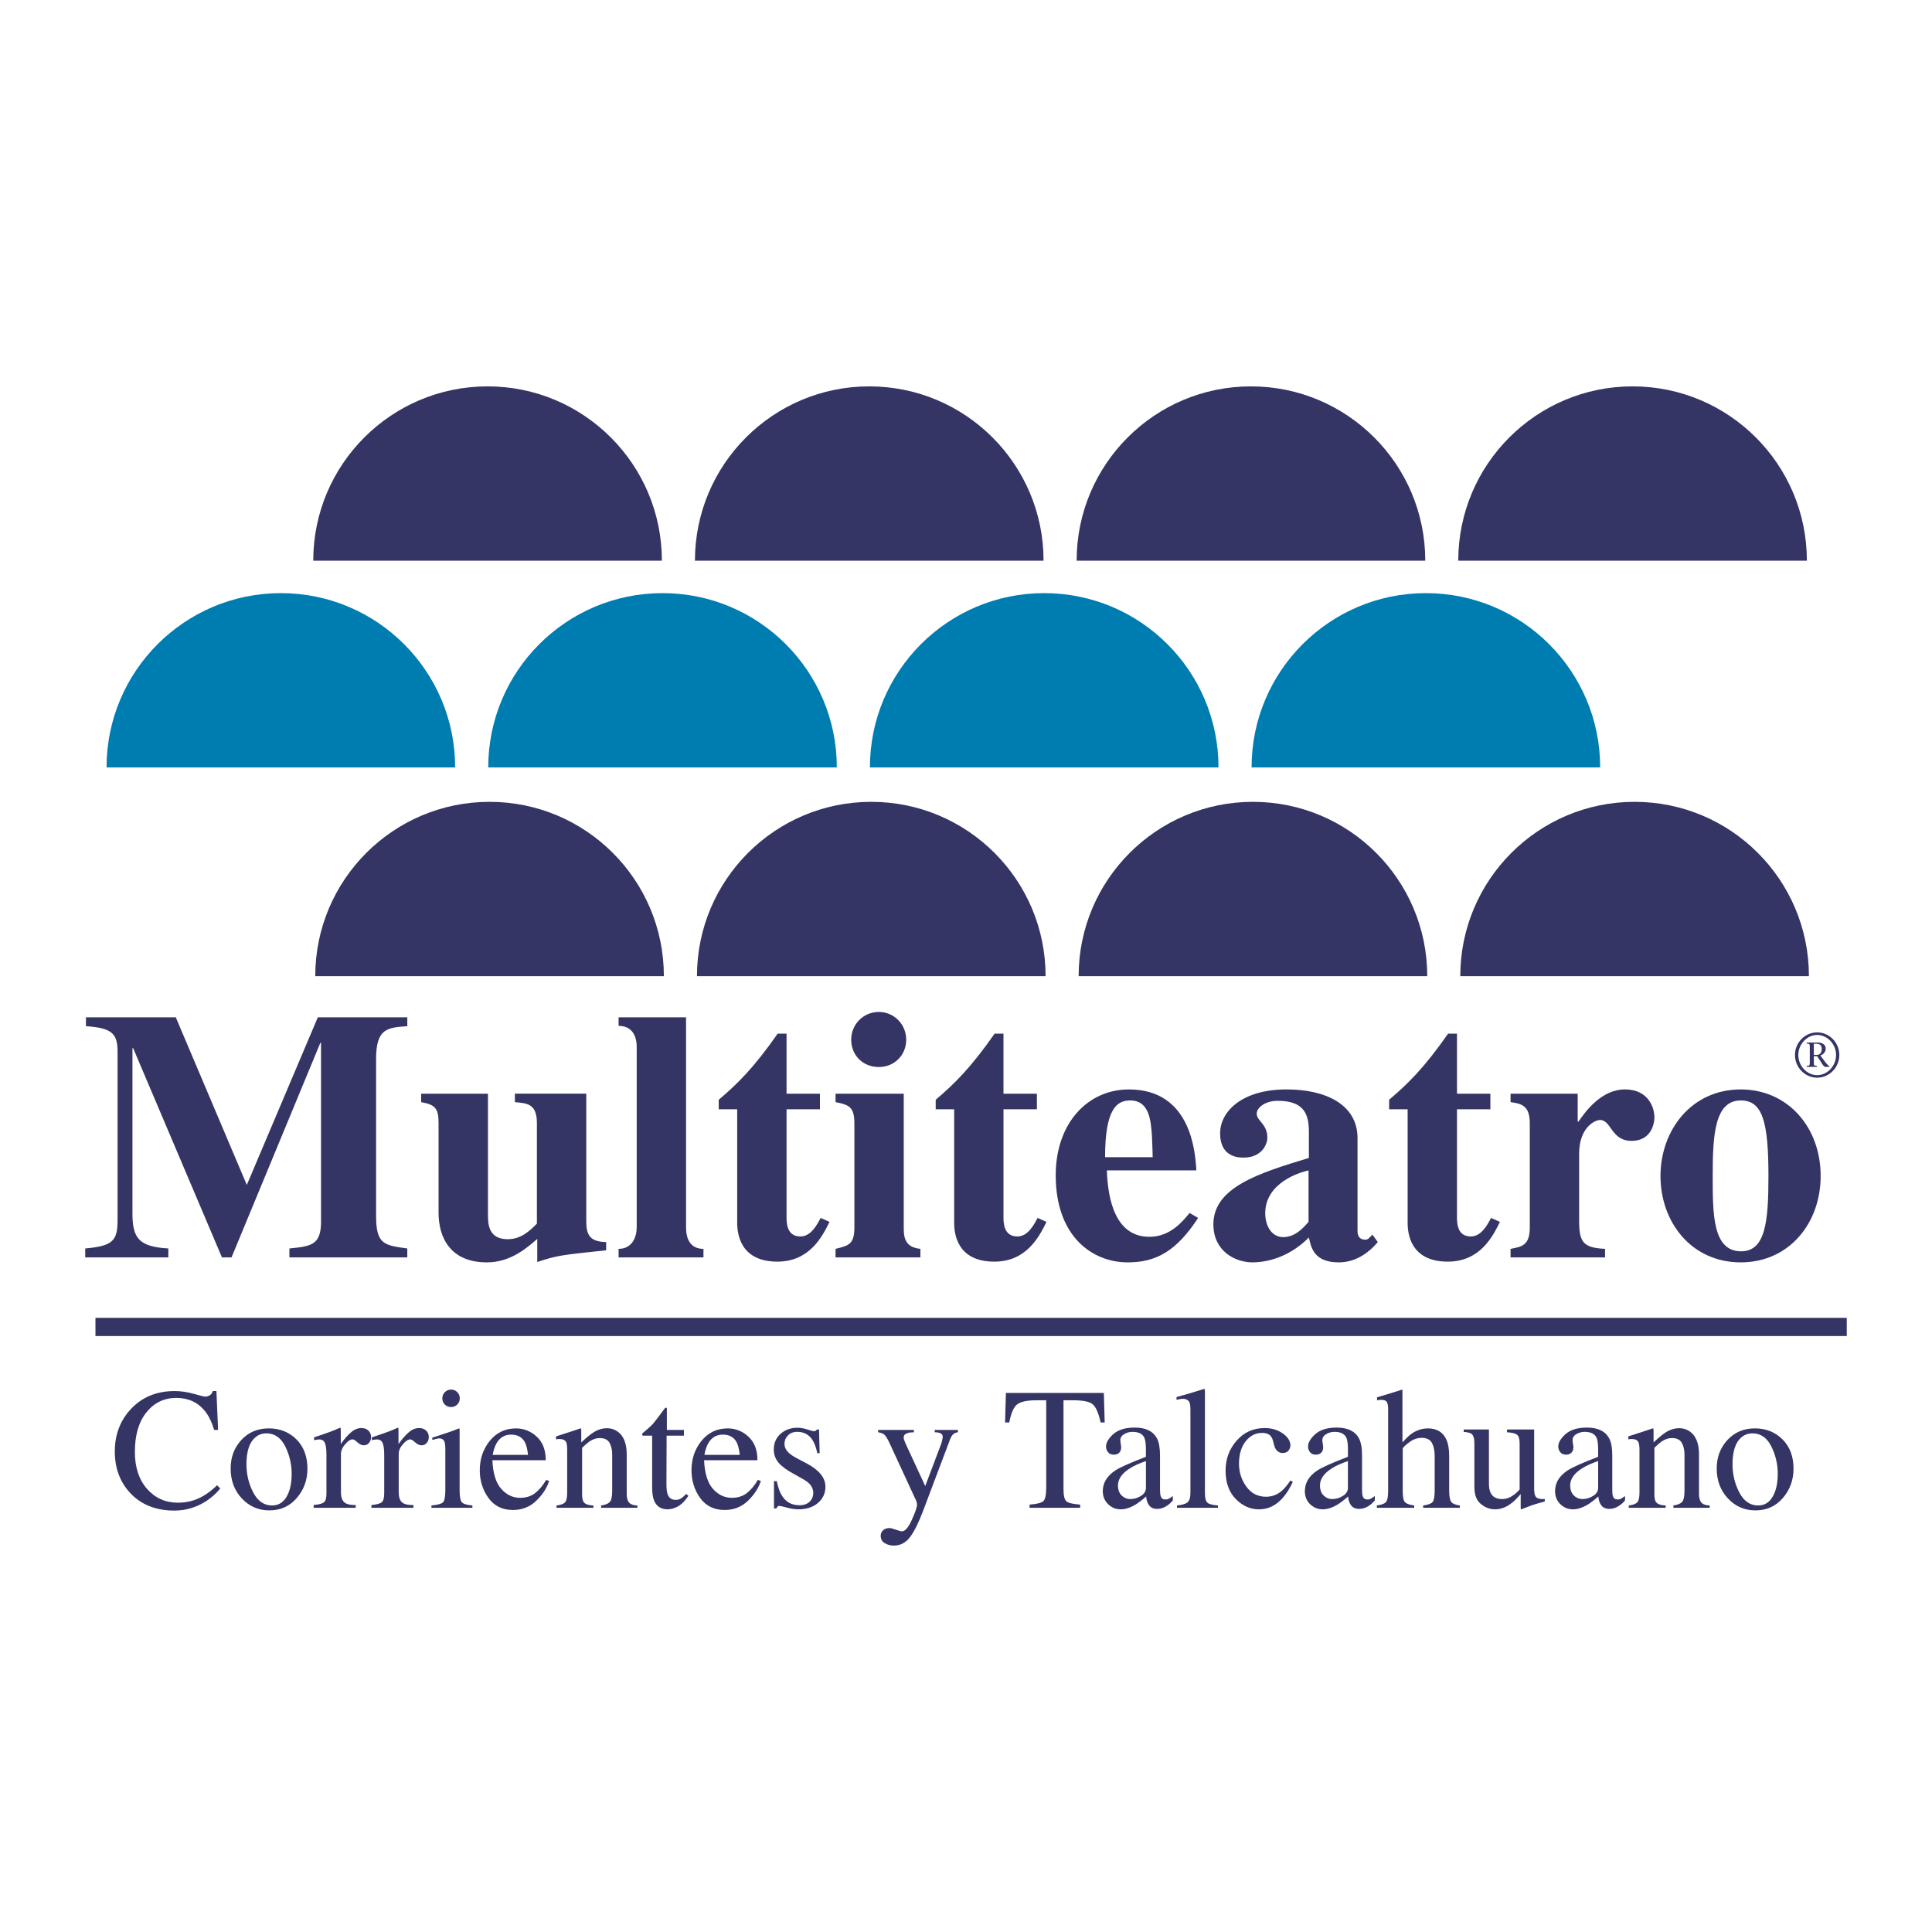
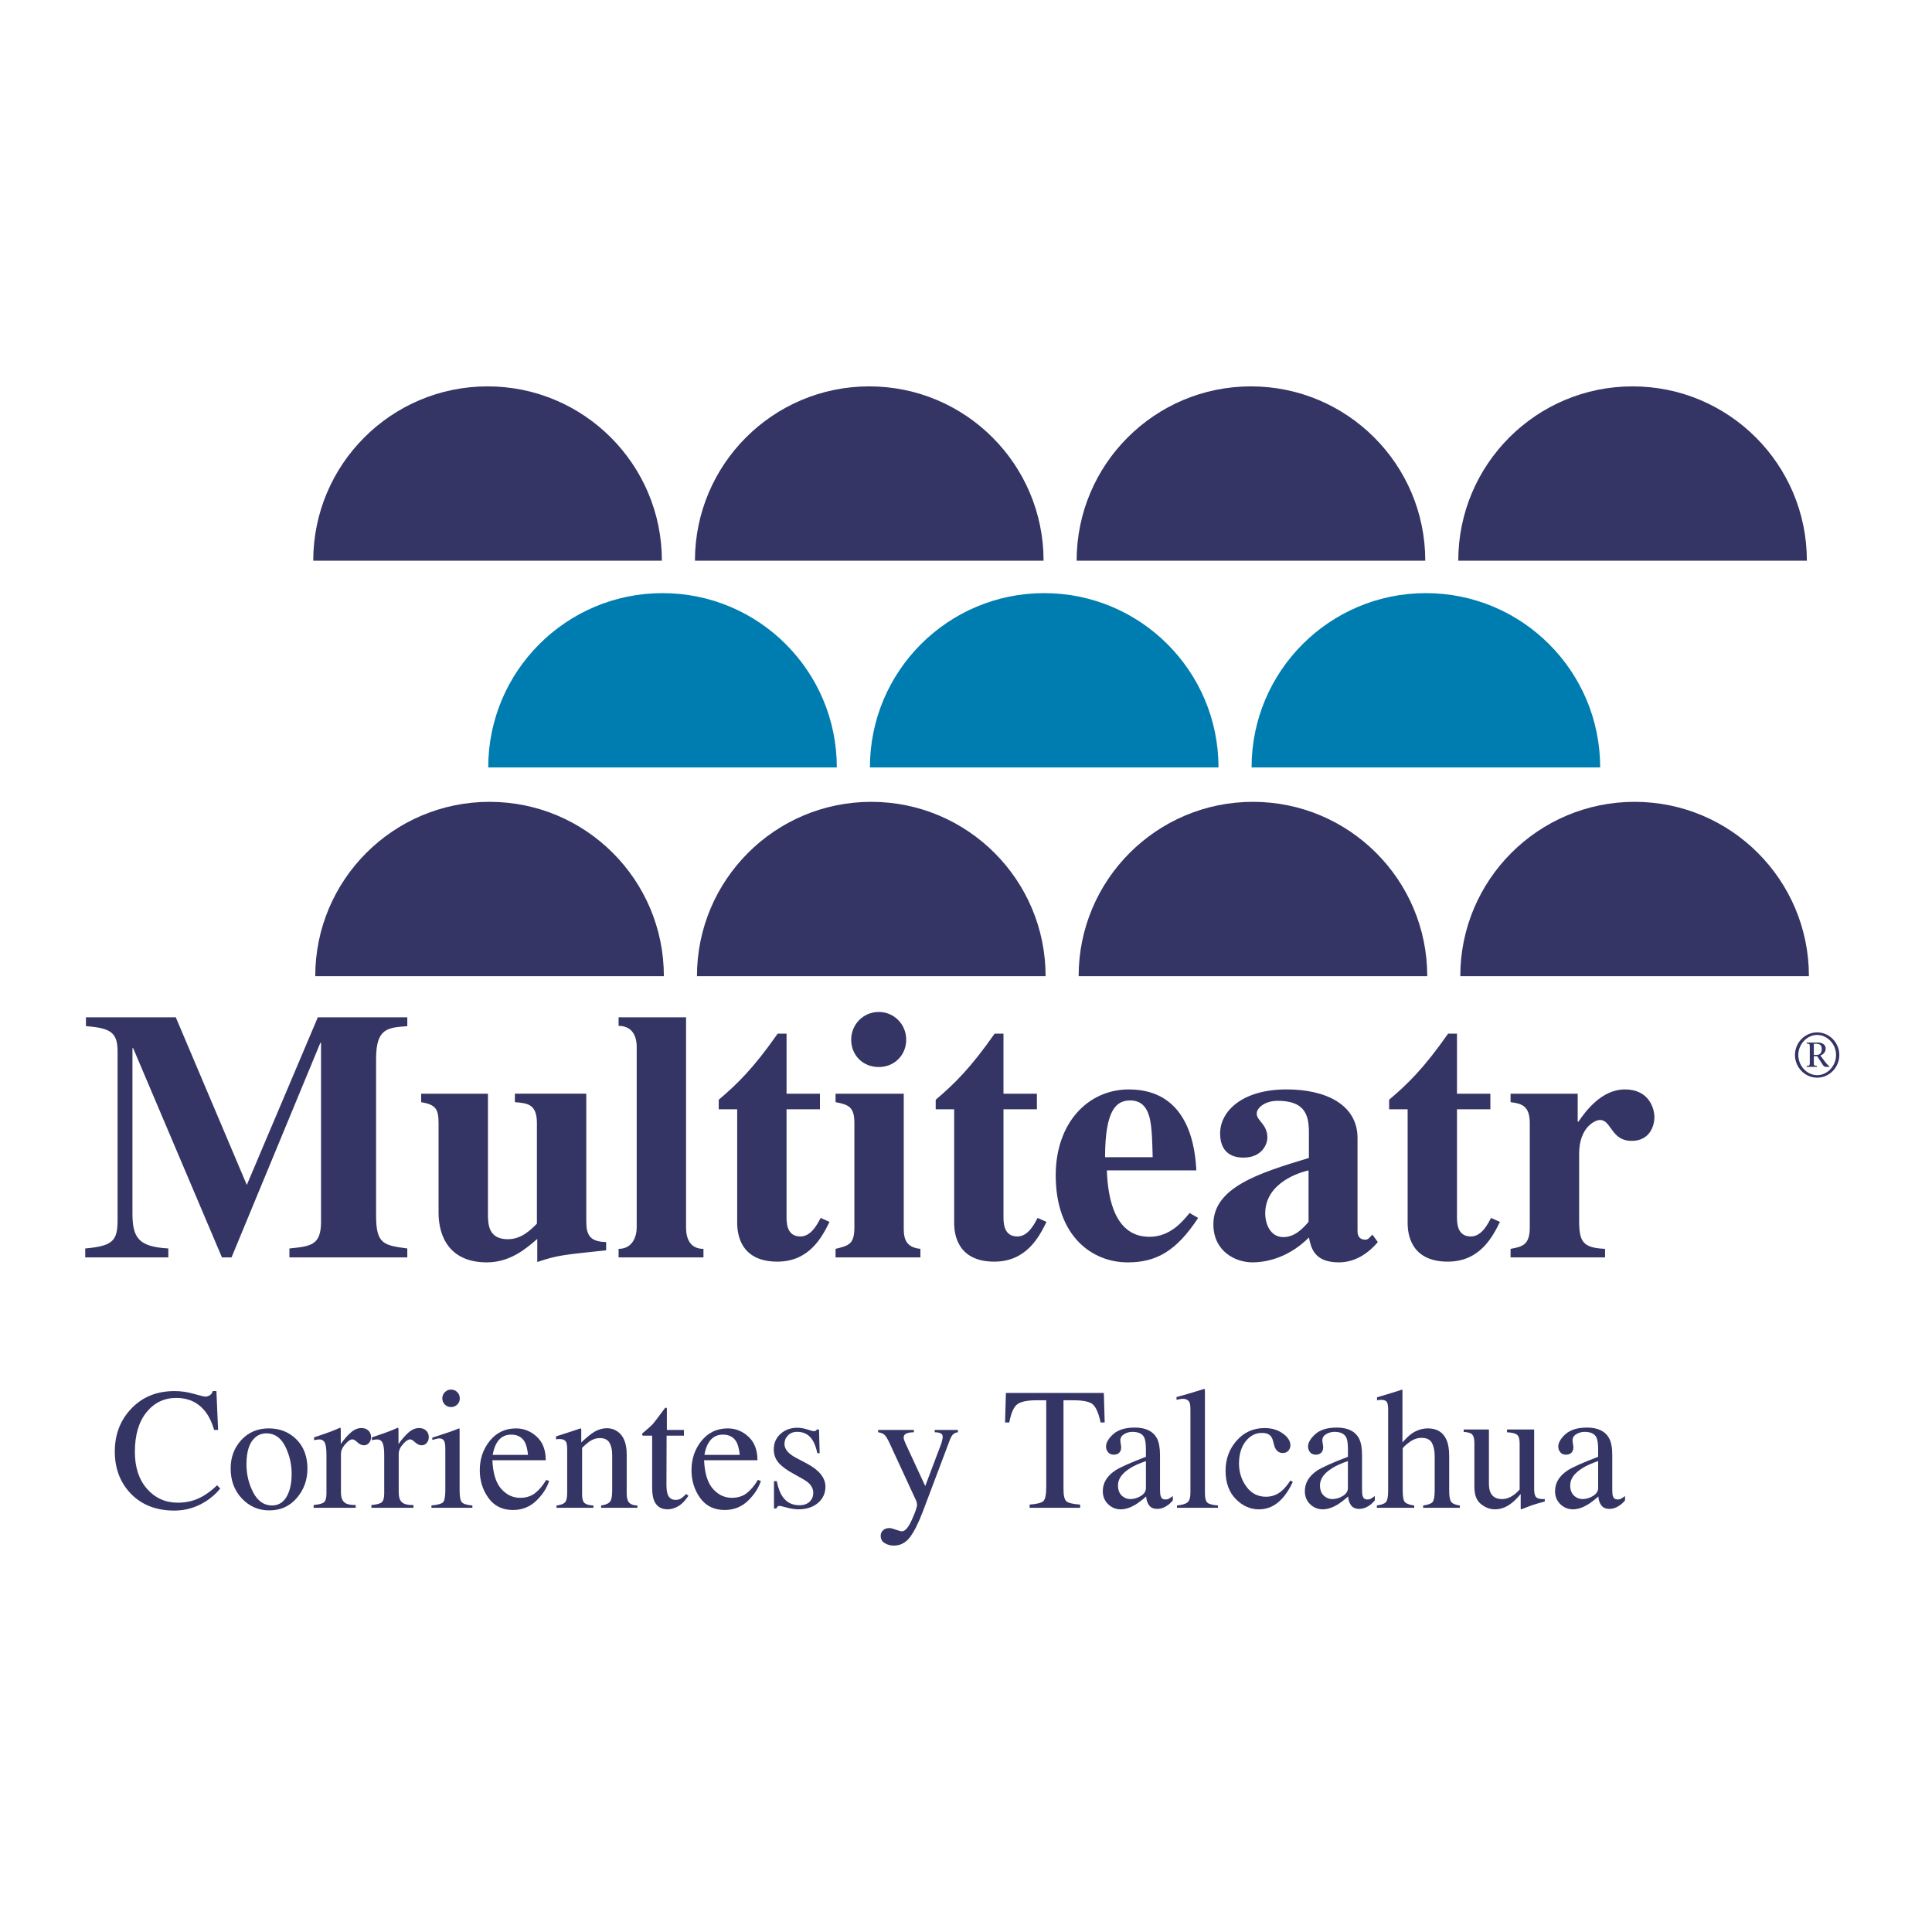
<svg xmlns="http://www.w3.org/2000/svg" version="1.0" id="Layer_1" x="0px" y="0px" width="192.756px" height="192.756px" viewBox="0 0 192.756 192.756" enable-background="new 0 0 192.756 192.756" xml:space="preserve">
  <g>
    <polygon fill-rule="evenodd" clip-rule="evenodd" fill="#FFFFFF" points="0,0 192.756,0 192.756,192.756 0,192.756 0,0  " />
    <path fill-rule="evenodd" clip-rule="evenodd" fill="#343465" d="M40.637,125.449H28.875v-0.89   c2.126-0.214,3.154-0.314,3.154-2.653v-17.859h-0.07l-8.859,21.402h-0.957l-8.858-20.87h-0.071v16.478   c0,2.479,0.641,3.331,3.579,3.503v0.89h-8.29v-0.89c2.764-0.244,3.227-0.772,3.227-2.835v-16.822c0-1.85-0.64-2.341-3.155-2.521   v-0.883h8.964l7.085,16.723l7.085-16.723h8.927v0.883c-1.98,0.143-3.114,0.213-3.114,3.26v15.66c0,2.835,0.779,2.943,3.114,3.258   V125.449L40.637,125.449z" />
    <path fill-rule="evenodd" clip-rule="evenodd" fill="#343465" d="M60.476,124.742c-4.354,0.462-4.85,0.492-6.872,1.169v-2.305   c-1.028,0.889-2.655,2.341-5.03,2.341c-3.614,0-4.819-2.444-4.819-4.962v-8.929c0-1.416-0.283-1.842-1.735-2.094v-0.844h6.663   v12.004c0,0.995,0.034,2.515,1.98,2.515c1.347,0,2.232-0.881,2.905-1.553v-10.028c0-1.95-0.993-1.984-2.197-2.094v-0.844h7.122   v12.748c0,1.385,0.392,2.021,1.982,2.056V124.742L60.476,124.742z" />
    <path fill-rule="evenodd" clip-rule="evenodd" fill="#343465" d="M70.184,125.449h-8.467v-0.85c1.418,0,1.807-1.277,1.807-2.127   v-18.069c0-0.387-0.071-2.053-1.807-2.053v-0.852h6.731v20.974c0,1.03,0.354,2.127,1.736,2.127V125.449L70.184,125.449z" />
    <path fill-rule="evenodd" clip-rule="evenodd" fill="#343465" d="M81.805,110.673h-3.331v10.668c0,0.565-0.035,2.021,1.382,2.021   c1.027,0,1.632-1.101,2.02-1.847l0.885,0.392c-0.745,1.52-2.021,3.967-5.208,3.967c-3.823,0-3.968-2.975-4.003-3.718v-11.482   h-1.842v-0.952c1.877-1.594,3.472-3.152,5.881-6.594h0.886v5.992h3.331V110.673L81.805,110.673z" />
    <path fill-rule="evenodd" clip-rule="evenodd" fill="#343465" d="M91.827,125.449h-8.463v-0.85   c1.275-0.321,1.878-0.427,1.878-2.127v-10.416c0-1.597-0.534-1.842-1.878-2.094v-0.844h6.803v13.463   c0,1.101,0.283,1.876,1.661,2.018V125.449L91.827,125.449L91.827,125.449z M87.687,100.964c1.521,0,2.726,1.243,2.726,2.765   c0,1.559-1.205,2.729-2.726,2.729c-1.631,0-2.764-1.202-2.764-2.729C84.923,102.24,86.092,100.964,87.687,100.964L87.687,100.964z" />
    <path fill-rule="evenodd" clip-rule="evenodd" fill="#343465" d="M103.452,110.673h-3.334v10.668c0,0.565-0.031,2.021,1.381,2.021   c1.029,0,1.634-1.101,2.021-1.847l0.889,0.392c-0.744,1.52-2.019,3.967-5.209,3.967c-3.825,0-3.972-2.975-4.003-3.718v-11.482   h-1.842v-0.952c1.873-1.594,3.47-3.152,5.878-6.594h0.885v5.992h3.334V110.673L103.452,110.673z" />
    <path fill-rule="evenodd" clip-rule="evenodd" fill="#343465" d="M110.253,115.455c0-4.887,1.205-5.664,2.516-5.664   c1.242,0,1.701,0.882,1.912,1.665c0.285,1.059,0.285,2.906,0.322,3.999H110.253L110.253,115.455L110.253,115.455z M118.687,121.018   c-0.674,0.819-1.915,2.378-4.006,2.378c-3.366,0-4.144-3.615-4.251-6.625h8.93c-0.109-1.912-0.568-8.078-6.732-8.078   c-4.073,0-7.299,3.326-7.299,8.569c0,6.061,3.614,8.686,7.189,8.686c2.84,0,4.858-1.136,7.019-4.433L118.687,121.018   L118.687,121.018z" />
    <path fill-rule="evenodd" clip-rule="evenodd" fill="#343465" d="M130.555,121.906c-0.497,0.566-1.313,1.52-2.518,1.52   c-1.272,0-1.806-1.271-1.806-2.369c0-3.088,3.509-4.111,4.323-4.286V121.906L130.555,121.906L130.555,121.906z M136.93,123.181   l-0.354,0.354c-0.105,0.103-0.215,0.147-0.353,0.147c-0.783,0-0.783-0.678-0.783-0.887v-9.25c0-3.331-3.149-4.854-7.082-4.854   c-4.397,0-6.627,2.161-6.627,4.396c0,2.407,1.915,2.407,2.337,2.407c1.843,0,2.376-1.346,2.376-1.984   c0-1.385-1.062-1.666-1.062-2.409c0-0.565,0.811-1.273,2.089-1.273c2.623,0,3.119,1.306,3.119,3.117v2.584   c-5.031,1.52-9.531,2.943-9.531,6.626c0,2.688,2.199,3.792,3.896,3.792c0.853,0,3.332-0.178,5.636-2.483   c0.21,0.994,0.497,2.483,2.978,2.483c1.594,0,2.903-0.855,3.896-2.024L136.93,123.181L136.93,123.181z" />
    <path fill-rule="evenodd" clip-rule="evenodd" fill="#343465" d="M148.693,110.673h-3.33v10.668c0,0.565-0.039,2.021,1.378,2.021   c1.03,0,1.634-1.101,2.021-1.847l0.886,0.392c-0.742,1.52-2.017,3.967-5.207,3.967c-3.825,0-3.969-2.975-4.001-3.718v-11.482   h-1.846v-0.952c1.878-1.594,3.473-3.152,5.884-6.594h0.886v5.992h3.33V110.673L148.693,110.673z" />
    <path fill-rule="evenodd" clip-rule="evenodd" fill="#343465" d="M160.137,125.449h-9.427v-0.85   c1.134-0.212,1.917-0.354,1.917-2.127v-10.416c0-1.77-0.853-1.95-1.917-2.094v-0.844h6.696v2.796h0.073   c0.745-1.095,2.337-3.223,4.638-3.223c2.412,0,2.943,1.909,2.943,2.764c0,0.917-0.496,2.371-2.271,2.371   c-2.055,0-2.017-2.086-3.152-2.086c-0.53,0-2.086,0.773-2.086,3.36v6.699c0,2.16,0.425,2.694,2.585,2.799V125.449L160.137,125.449z   " />
-     <path fill-rule="evenodd" clip-rule="evenodd" fill="#343465" d="M170.876,117.333c0-4.038,0.177-7.542,2.801-7.542   c2.16,0,2.761,2.092,2.761,7.542c0,4.504-0.281,7.511-2.727,7.511C170.876,124.844,170.876,121.159,170.876,117.333   L170.876,117.333L170.876,117.333z M165.668,117.333c0,4.604,3.084,8.614,8.009,8.614c4.816,0,7.97-3.899,7.97-8.614   c0-4.922-3.328-8.641-7.97-8.641C168.752,108.692,165.668,112.765,165.668,117.333L165.668,117.333z" />
    <path fill-rule="evenodd" clip-rule="evenodd" fill="#343465" d="M19.354,139.068c0.657,0.184,1.027,0.274,1.108,0.274   c0.163,0,0.316-0.044,0.464-0.133c0.146-0.088,0.248-0.234,0.302-0.423h0.363l0.169,3.878h-0.393   c-0.232-0.77-0.531-1.39-0.906-1.864c-0.713-0.889-1.67-1.331-2.869-1.331c-1.216,0-2.208,0.481-2.98,1.435   c-0.77,0.958-1.156,2.274-1.156,3.948c0,1.544,0.406,2.774,1.214,3.694c0.814,0.921,1.839,1.378,3.08,1.378   c0.898,0,1.724-0.211,2.479-0.644c0.437-0.244,0.91-0.602,1.432-1.094l0.312,0.322c-0.382,0.48-0.858,0.903-1.425,1.273   c-0.971,0.616-2.021,0.93-3.153,0.93c-1.861,0-3.332-0.598-4.43-1.779c-1.006-1.102-1.511-2.469-1.511-4.11   c0-1.682,0.534-3.093,1.598-4.233c1.118-1.206,2.578-1.803,4.375-1.803C18.054,138.787,18.696,138.881,19.354,139.068   L19.354,139.068z" />
    <path fill-rule="evenodd" clip-rule="evenodd" fill="#343465" d="M26.579,143.005c0.815,0,1.445,0.433,1.875,1.294   c0.431,0.862,0.645,1.777,0.645,2.753c0,0.939-0.17,1.701-0.507,2.277c-0.337,0.581-0.822,0.872-1.449,0.872   c-0.8,0-1.426-0.434-1.88-1.301c-0.449-0.865-0.674-1.802-0.674-2.807c0-1.252,0.276-2.137,0.84-2.652   C25.753,143.152,26.136,143.005,26.579,143.005L26.579,143.005L26.579,143.005z M23.012,146.511c0,1.201,0.371,2.194,1.116,2.988   c0.75,0.798,1.663,1.193,2.739,1.193c1.125,0,2.038-0.413,2.746-1.24c0.708-0.825,1.06-1.801,1.06-2.919   c0-1.214-0.365-2.188-1.092-2.921c-0.733-0.731-1.653-1.102-2.762-1.102c-1.121,0-2.038,0.393-2.744,1.163   C23.366,144.446,23.012,145.391,23.012,146.511L23.012,146.511z" />
    <path fill-rule="evenodd" clip-rule="evenodd" fill="#343465" d="M31.293,150.157c0.516-0.047,0.857-0.137,1.027-0.271   c0.171-0.143,0.25-0.432,0.25-0.875v-3.858c0-0.554-0.05-0.95-0.152-1.182c-0.104-0.243-0.295-0.359-0.57-0.359   c-0.056,0-0.127,0.006-0.222,0.021c-0.096,0.017-0.191,0.032-0.292,0.052v-0.278c0.326-0.107,0.658-0.222,0.998-0.339   c0.34-0.118,0.574-0.205,0.705-0.252c0.283-0.108,0.577-0.229,0.878-0.368c0.038,0,0.06,0.017,0.071,0.048   c0.007,0.028,0.014,0.092,0.014,0.192v1.382c0.354-0.499,0.696-0.891,1.032-1.173c0.331-0.285,0.672-0.42,1.028-0.42   c0.286,0,0.516,0.082,0.697,0.252c0.177,0.175,0.266,0.394,0.266,0.645c0,0.232-0.067,0.429-0.208,0.586   c-0.134,0.159-0.307,0.237-0.512,0.237c-0.213,0-0.429-0.098-0.641-0.294c-0.211-0.202-0.379-0.297-0.5-0.297   c-0.196,0-0.436,0.158-0.716,0.48c-0.285,0.313-0.429,0.642-0.429,0.979v3.819c0,0.48,0.117,0.819,0.343,1.01   c0.226,0.189,0.602,0.274,1.129,0.263v0.275h-4.195V150.157L31.293,150.157z" />
    <path fill-rule="evenodd" clip-rule="evenodd" fill="#343465" d="M37.054,150.433h4.194v-0.275   c-0.528,0.012-0.906-0.073-1.13-0.263c-0.225-0.19-0.339-0.529-0.339-1.01v-3.819c0-0.338,0.14-0.666,0.424-0.979   c0.281-0.322,0.519-0.48,0.712-0.48c0.125,0,0.294,0.095,0.506,0.297c0.216,0.196,0.43,0.294,0.639,0.294   c0.208,0,0.377-0.078,0.515-0.237c0.138-0.157,0.205-0.354,0.205-0.586c0-0.251-0.087-0.47-0.265-0.645   c-0.18-0.17-0.413-0.252-0.695-0.252c-0.358,0-0.701,0.135-1.031,0.42c-0.329,0.282-0.677,0.674-1.031,1.173v-1.382   c0-0.101-0.006-0.164-0.012-0.192c-0.008-0.031-0.035-0.048-0.073-0.048c-0.3,0.14-0.592,0.26-0.875,0.368   c-0.129,0.047-0.367,0.134-0.708,0.252c-0.338,0.117-0.671,0.231-0.993,0.339v0.278c0.102-0.02,0.2-0.035,0.291-0.052   c0.089-0.015,0.165-0.021,0.218-0.021c0.275,0,0.466,0.116,0.569,0.359c0.102,0.231,0.158,0.628,0.158,1.182v3.858   c0,0.443-0.086,0.732-0.253,0.875c-0.167,0.134-0.512,0.224-1.024,0.271V150.433L37.054,150.433z" />
    <path fill-rule="evenodd" clip-rule="evenodd" fill="#343465" d="M44.129,139.516c0,0.245,0.086,0.443,0.252,0.616   c0.169,0.167,0.375,0.251,0.625,0.251c0.236,0,0.445-0.084,0.614-0.251c0.172-0.173,0.253-0.371,0.253-0.616   c0-0.242-0.081-0.454-0.253-0.621c-0.169-0.171-0.378-0.257-0.614-0.257c-0.25,0-0.456,0.086-0.625,0.26   C44.215,139.068,44.129,139.279,44.129,139.516L44.129,139.516L44.129,139.516z M43.045,150.433h4.085v-0.231   c-0.541-0.047-0.888-0.149-1.043-0.314c-0.156-0.164-0.231-0.565-0.231-1.204v-6.039c0-0.047-0.009-0.087-0.019-0.133   c-0.044,0-0.146,0.037-0.3,0.101c-0.386,0.159-1.069,0.394-2.046,0.704l-0.362,0.116v0.233c0.283-0.075,0.455-0.122,0.511-0.139   c0.06-0.009,0.118-0.017,0.182-0.017c0.269,0,0.446,0.117,0.53,0.354c0.054,0.143,0.078,0.401,0.078,0.777v4.048   c0,0.653-0.081,1.055-0.24,1.205c-0.159,0.15-0.541,0.252-1.144,0.307V150.433L43.045,150.433z" />
    <path fill-rule="evenodd" clip-rule="evenodd" fill="#343465" d="M53.557,143.343c0.594,0.549,0.893,1.331,0.893,2.347h-5.325   c0.057,1.302,0.35,2.254,0.881,2.851c0.531,0.599,1.158,0.896,1.889,0.896c0.583,0,1.08-0.154,1.484-0.461   c0.402-0.312,0.772-0.749,1.115-1.323l0.295,0.103c-0.232,0.715-0.66,1.378-1.294,1.982c-0.631,0.606-1.403,0.914-2.32,0.914   c-1.051,0-1.87-0.402-2.441-1.198c-0.577-0.803-0.866-1.723-0.866-2.771c0-1.132,0.336-2.11,1.001-2.935   c0.669-0.819,1.54-1.236,2.608-1.236C52.269,142.511,52.962,142.792,53.557,143.343L53.557,143.343L53.557,143.343z    M49.542,143.991c-0.176,0.312-0.306,0.697-0.386,1.162h3.527c-0.064-0.57-0.17-0.991-0.319-1.272   c-0.273-0.497-0.729-0.75-1.371-0.75C50.361,143.131,49.876,143.416,49.542,143.991L49.542,143.991z" />
    <path fill-rule="evenodd" clip-rule="evenodd" fill="#343465" d="M55.521,150.433h3.684v-0.231   c-0.389-0.01-0.677-0.086-0.857-0.223c-0.18-0.139-0.271-0.413-0.271-0.824v-4.708c0.303-0.298,0.55-0.505,0.74-0.636   c0.341-0.225,0.677-0.334,1.007-0.334c0.477,0,0.808,0.156,0.989,0.473s0.264,0.715,0.264,1.196v3.585   c0,0.575-0.078,0.952-0.241,1.126c-0.164,0.174-0.451,0.29-0.862,0.345v0.231h3.617v-0.231c-0.383-0.007-0.653-0.103-0.815-0.276   c-0.165-0.181-0.25-0.47-0.25-0.871v-3.947c0-1.094-0.303-1.856-0.908-2.282c-0.316-0.221-0.661-0.332-1.043-0.332   c-0.474,0-0.932,0.136-1.366,0.418c-0.294,0.179-0.699,0.516-1.218,1.001v-1.235c0-0.055-0.003-0.089-0.009-0.117   c-0.013-0.032-0.032-0.048-0.075-0.048l-0.792,0.267c-0.861,0.284-1.405,0.459-1.637,0.528v0.296   c0.08-0.012,0.146-0.021,0.197-0.029c0.053-0.002,0.109-0.002,0.157-0.002c0.332,0,0.549,0.104,0.658,0.316   c0.066,0.148,0.097,0.396,0.097,0.755v4.278c0,0.516-0.079,0.841-0.238,0.99c-0.156,0.148-0.434,0.244-0.827,0.291V150.433   L55.521,150.433z" />
    <path fill-rule="evenodd" clip-rule="evenodd" fill="#343465" d="M68.236,142.665v0.571h-1.728l-0.016,4.86   c0,0.427,0.038,0.751,0.111,0.968c0.137,0.388,0.401,0.579,0.803,0.579c0.207,0,0.385-0.047,0.534-0.135   c0.154-0.101,0.326-0.25,0.52-0.455l0.224,0.186l-0.188,0.254c-0.296,0.401-0.605,0.679-0.933,0.843   c-0.33,0.164-0.643,0.25-0.95,0.25c-0.667,0-1.121-0.297-1.36-0.889c-0.13-0.321-0.189-0.764-0.189-1.338v-5.123h-0.92   c-0.028-0.017-0.047-0.033-0.063-0.048c-0.012-0.017-0.018-0.036-0.018-0.063c0-0.05,0.012-0.089,0.037-0.12   c0.025-0.027,0.104-0.102,0.237-0.205c0.385-0.32,0.667-0.58,0.836-0.773c0.169-0.201,0.57-0.729,1.201-1.58   c0.078,0,0.119,0.009,0.135,0.023c0.012,0.008,0.024,0.05,0.024,0.125v2.07H68.236L68.236,142.665z" />
    <path fill-rule="evenodd" clip-rule="evenodd" fill="#343465" d="M72.605,142.511c-1.074,0-1.945,0.417-2.613,1.236   c-0.666,0.824-1.001,1.803-1.001,2.935c0,1.048,0.29,1.968,0.862,2.771c0.579,0.796,1.391,1.198,2.449,1.198   c0.912,0,1.688-0.308,2.316-0.914c0.632-0.604,1.062-1.268,1.295-1.982l-0.301-0.103c-0.339,0.574-0.709,1.012-1.112,1.323   c-0.401,0.307-0.896,0.461-1.483,0.461c-0.729,0-1.358-0.297-1.891-0.896c-0.529-0.597-0.819-1.549-0.879-2.851h5.325   c0-1.016-0.299-1.798-0.895-2.347C74.085,142.792,73.394,142.511,72.605,142.511L72.605,142.511L72.605,142.511z M72.121,143.131   c0.635,0,1.094,0.253,1.366,0.75c0.151,0.281,0.255,0.702,0.32,1.272H70.28c0.078-0.465,0.208-0.85,0.385-1.162   C71,143.416,71.483,143.131,72.121,143.131L72.121,143.131z" />
    <path fill-rule="evenodd" clip-rule="evenodd" fill="#343465" d="M77.219,147.776h0.28c0.129,0.639,0.304,1.124,0.526,1.463   c0.394,0.631,0.973,0.939,1.737,0.939c0.427,0,0.762-0.117,1.008-0.348c0.245-0.234,0.37-0.535,0.37-0.903   c0-0.238-0.074-0.466-0.214-0.68c-0.142-0.227-0.392-0.438-0.749-0.643l-0.952-0.538c-0.696-0.37-1.211-0.745-1.537-1.119   c-0.327-0.382-0.487-0.824-0.487-1.338c0-0.629,0.224-1.147,0.674-1.555c0.45-0.401,1.016-0.608,1.698-0.608   c0.298,0,0.625,0.062,0.986,0.172c0.355,0.117,0.556,0.173,0.604,0.173c0.102,0,0.171-0.015,0.219-0.041   c0.044-0.027,0.085-0.069,0.117-0.132h0.215l0.063,2.365h-0.233c-0.112-0.546-0.269-0.972-0.465-1.284   c-0.351-0.563-0.863-0.845-1.53-0.845c-0.4,0-0.715,0.122-0.939,0.364c-0.231,0.237-0.343,0.519-0.343,0.847   c0,0.517,0.385,0.977,1.165,1.386l1.12,0.594c1.201,0.651,1.802,1.412,1.802,2.28c0,0.656-0.251,1.204-0.745,1.625   c-0.5,0.423-1.152,0.635-1.953,0.635c-0.338,0-0.72-0.06-1.147-0.172s-0.68-0.173-0.757-0.173c-0.071,0-0.127,0.03-0.178,0.077   c-0.052,0.05-0.093,0.114-0.115,0.182h-0.238V147.776L77.219,147.776z" />
    <path fill-rule="evenodd" clip-rule="evenodd" fill="#343465" d="M87.611,142.665h3.565v0.231   c-0.282,0.007-0.491,0.031-0.625,0.081c-0.26,0.074-0.39,0.223-0.39,0.438c0,0.078,0.012,0.164,0.042,0.249   c0.028,0.082,0.079,0.206,0.151,0.374l1.958,4.227l1.608-4.259c0.013-0.048,0.042-0.152,0.08-0.31   c0.037-0.165,0.055-0.276,0.055-0.335c0-0.146-0.05-0.257-0.155-0.326c-0.101-0.069-0.229-0.108-0.389-0.124l-0.256-0.016v-0.231   h2.318v0.231c-0.23,0.031-0.408,0.111-0.519,0.245c-0.115,0.131-0.215,0.321-0.3,0.559l-2.661,7.052   c-0.459,1.206-0.901,2.089-1.323,2.636c-0.426,0.546-0.957,0.819-1.603,0.819c-0.319,0-0.613-0.081-0.885-0.241   c-0.279-0.152-0.415-0.403-0.415-0.743c0-0.226,0.079-0.406,0.245-0.55c0.16-0.143,0.369-0.217,0.622-0.217   c0.146,0,0.355,0.053,0.646,0.164c0.288,0.101,0.489,0.157,0.612,0.157c0.311,0,0.641-0.379,0.983-1.144   c0.346-0.763,0.519-1.269,0.519-1.519c0-0.048-0.011-0.103-0.025-0.184c-0.018-0.07-0.036-0.132-0.058-0.192l-2.66-5.758   c-0.193-0.417-0.358-0.692-0.501-0.825c-0.145-0.132-0.36-0.215-0.64-0.26V142.665L87.611,142.665z" />
    <path fill-rule="evenodd" clip-rule="evenodd" fill="#343465" d="M100.36,138.976h9.771l0.085,2.942h-0.408   c-0.2-0.922-0.459-1.519-0.771-1.795c-0.31-0.281-0.97-0.418-1.969-0.418h-0.963v8.857c0,0.665,0.101,1.078,0.312,1.242   c0.203,0.159,0.652,0.257,1.35,0.311v0.317h-5.042v-0.317c0.739-0.057,1.197-0.174,1.385-0.359c0.18-0.19,0.274-0.655,0.274-1.404   v-8.646h-0.961c-0.952,0-1.601,0.137-1.945,0.412c-0.349,0.276-0.607,0.874-0.781,1.801h-0.422L100.36,138.976L100.36,138.976z" />
    <path fill-rule="evenodd" clip-rule="evenodd" fill="#343465" d="M114.328,145.771c-0.637,0.22-1.168,0.448-1.584,0.716   c-0.801,0.502-1.203,1.068-1.203,1.706c0,0.513,0.168,0.891,0.504,1.129c0.216,0.164,0.458,0.241,0.726,0.241   c0.368,0,0.718-0.103,1.058-0.313c0.336-0.212,0.5-0.475,0.5-0.795V145.771L114.328,145.771L114.328,145.771z M111.247,146.724   c0.517-0.339,1.544-0.792,3.081-1.38v-0.714c0-0.579-0.055-0.98-0.164-1.209c-0.191-0.382-0.587-0.565-1.183-0.565   c-0.287,0-0.563,0.072-0.816,0.223c-0.259,0.153-0.391,0.363-0.391,0.629c0,0.07,0.018,0.18,0.042,0.344   c0.028,0.161,0.045,0.262,0.045,0.31c0,0.32-0.104,0.541-0.31,0.662c-0.121,0.075-0.259,0.109-0.422,0.109   c-0.251,0-0.444-0.081-0.578-0.245c-0.137-0.173-0.203-0.355-0.203-0.561c0-0.394,0.245-0.809,0.729-1.248   c0.482-0.428,1.2-0.649,2.137-0.649c1.086,0,1.822,0.356,2.212,1.065c0.206,0.393,0.309,0.958,0.309,1.701v3.402   c0,0.33,0.025,0.551,0.072,0.677c0.069,0.219,0.222,0.328,0.45,0.328c0.13,0,0.239-0.014,0.321-0.057   c0.085-0.037,0.227-0.138,0.434-0.287v0.434c-0.176,0.218-0.37,0.398-0.582,0.533c-0.312,0.212-0.635,0.316-0.961,0.316   c-0.384,0-0.661-0.12-0.83-0.37c-0.176-0.24-0.267-0.531-0.286-0.87c-0.422,0.371-0.788,0.646-1.09,0.83   c-0.511,0.301-0.993,0.454-1.454,0.454c-0.479,0-0.896-0.172-1.25-0.512c-0.352-0.338-0.532-0.778-0.532-1.3   C110.026,147.955,110.438,147.272,111.247,146.724L111.247,146.724z" />
    <path fill-rule="evenodd" clip-rule="evenodd" fill="#343465" d="M117.428,150.201c0.521-0.055,0.876-0.156,1.062-0.323   c0.188-0.164,0.279-0.479,0.279-0.958v-8.236c0-0.37-0.031-0.63-0.092-0.771c-0.114-0.231-0.342-0.354-0.685-0.354   c-0.079,0-0.162,0.014-0.257,0.029c-0.093,0.015-0.209,0.041-0.353,0.073v-0.276c0.763-0.2,1.681-0.471,2.748-0.81   c0.042,0,0.064,0.022,0.073,0.047c0.008,0.039,0.013,0.114,0.013,0.226v10.128c0,0.493,0.085,0.809,0.253,0.95   c0.167,0.143,0.515,0.232,1.046,0.276v0.231h-4.089V150.201L117.428,150.201z" />
    <path fill-rule="evenodd" clip-rule="evenodd" fill="#343465" d="M127.983,143.015c0.509,0.358,0.761,0.763,0.761,1.194   c0,0.181-0.063,0.354-0.189,0.514c-0.133,0.164-0.326,0.242-0.599,0.242c-0.198,0-0.373-0.07-0.516-0.203   c-0.149-0.132-0.26-0.332-0.323-0.591l-0.104-0.402c-0.072-0.292-0.202-0.505-0.379-0.627c-0.188-0.122-0.43-0.181-0.733-0.181   c-0.643,0-1.181,0.281-1.625,0.841c-0.438,0.559-0.661,1.305-0.661,2.228c0,0.848,0.245,1.613,0.732,2.283   c0.483,0.678,1.139,1.017,1.963,1.017c0.584,0,1.105-0.19,1.561-0.576c0.259-0.219,0.552-0.565,0.874-1.046l0.239,0.142   c-0.321,0.675-0.657,1.21-1.015,1.604c-0.678,0.759-1.461,1.134-2.358,1.134c-0.874,0-1.652-0.348-2.322-1.036   c-0.676-0.692-1.013-1.632-1.013-2.82c0-1.163,0.364-2.163,1.104-3.001c0.735-0.834,1.666-1.252,2.791-1.252   C126.874,142.477,127.473,142.654,127.983,143.015L127.983,143.015z" />
    <path fill-rule="evenodd" clip-rule="evenodd" fill="#343465" d="M130.185,148.774c0,0.521,0.173,0.962,0.526,1.3   c0.355,0.34,0.769,0.512,1.254,0.512c0.459,0,0.941-0.153,1.452-0.454c0.302-0.185,0.663-0.459,1.088-0.83   c0.017,0.339,0.11,0.63,0.281,0.87c0.174,0.25,0.45,0.37,0.833,0.37c0.328,0,0.651-0.104,0.966-0.316   c0.204-0.135,0.401-0.315,0.582-0.533v-0.434c-0.207,0.149-0.354,0.25-0.438,0.287c-0.082,0.043-0.19,0.057-0.32,0.057   c-0.225,0-0.378-0.109-0.452-0.328c-0.043-0.126-0.066-0.347-0.066-0.677v-3.402c0-0.743-0.106-1.309-0.312-1.701   c-0.387-0.709-1.125-1.065-2.214-1.065c-0.939,0-1.648,0.222-2.131,0.649c-0.49,0.439-0.73,0.854-0.73,1.248   c0,0.205,0.065,0.388,0.2,0.561c0.133,0.164,0.331,0.245,0.581,0.245c0.161,0,0.302-0.034,0.418-0.109   c0.207-0.121,0.312-0.342,0.312-0.662c0-0.048-0.012-0.148-0.041-0.31c-0.03-0.164-0.044-0.273-0.044-0.344   c0-0.266,0.13-0.476,0.386-0.629c0.259-0.15,0.532-0.223,0.816-0.223c0.601,0,0.993,0.184,1.187,0.565   c0.109,0.229,0.165,0.63,0.165,1.209v0.714c-1.539,0.588-2.565,1.041-3.081,1.38C130.59,147.272,130.185,147.955,130.185,148.774   L130.185,148.774L130.185,148.774z M134.482,148.454c0,0.32-0.165,0.583-0.503,0.795c-0.338,0.211-0.688,0.313-1.06,0.313   c-0.268,0-0.508-0.077-0.724-0.241c-0.334-0.238-0.501-0.616-0.501-1.129c0-0.638,0.401-1.204,1.201-1.706   c0.417-0.268,0.949-0.496,1.586-0.716V148.454L134.482,148.454z" />
    <path fill-rule="evenodd" clip-rule="evenodd" fill="#343465" d="M137.368,150.201c0.466-0.063,0.768-0.176,0.913-0.34   c0.144-0.169,0.214-0.556,0.214-1.172v-8.092c0-0.321-0.037-0.553-0.122-0.708c-0.083-0.151-0.28-0.229-0.599-0.229   c-0.066,0-0.126,0.01-0.183,0.015c-0.063,0.006-0.128,0.017-0.203,0.03v-0.298c0.25-0.076,0.561-0.165,0.929-0.275   c0.367-0.109,0.624-0.188,0.767-0.234l0.822-0.26l0.017,0.061v5.213c0.354-0.401,0.665-0.702,0.94-0.892   c0.491-0.332,1.025-0.509,1.6-0.509c0.906,0,1.524,0.386,1.857,1.149c0.177,0.406,0.265,0.934,0.265,1.595v3.435   c0,0.592,0.069,0.983,0.21,1.164c0.138,0.172,0.422,0.293,0.855,0.348v0.231h-3.661v-0.231c0.488-0.063,0.798-0.181,0.94-0.345   c0.136-0.164,0.21-0.551,0.21-1.167v-3.416c0-0.543-0.094-0.975-0.275-1.316c-0.185-0.336-0.527-0.504-1.032-0.504   c-0.436,0-0.862,0.152-1.271,0.472c-0.408,0.309-0.612,0.516-0.612,0.616v4.148c0,0.629,0.068,1.018,0.215,1.172   c0.146,0.159,0.455,0.276,0.933,0.34v0.231h-3.728V150.201L137.368,150.201z" />
    <path fill-rule="evenodd" clip-rule="evenodd" fill="#343465" d="M148.55,142.619v5.384c0,0.387,0.053,0.693,0.16,0.917   c0.206,0.432,0.59,0.643,1.146,0.643c0.385,0,0.76-0.124,1.122-0.378c0.208-0.142,0.421-0.331,0.636-0.581v-4.597   c0-0.437-0.085-0.728-0.254-0.859c-0.163-0.14-0.499-0.22-1.003-0.251v-0.277h2.706v5.963c0,0.382,0.063,0.646,0.198,0.787   c0.14,0.149,0.428,0.211,0.863,0.193v0.237c-0.306,0.084-0.529,0.147-0.673,0.19c-0.144,0.04-0.389,0.115-0.727,0.232   c-0.145,0.049-0.46,0.169-0.946,0.363c-0.029,0-0.045-0.016-0.049-0.044c-0.009-0.025-0.009-0.057-0.009-0.089v-1.395   c-0.386,0.46-0.736,0.798-1.051,1.016c-0.481,0.34-0.984,0.512-1.525,0.512c-0.488,0-0.952-0.172-1.385-0.524   c-0.444-0.342-0.659-0.917-0.659-1.727v-4.376c0-0.449-0.097-0.75-0.284-0.903c-0.123-0.095-0.382-0.159-0.783-0.2v-0.236H148.55   L148.55,142.619z" />
    <path fill-rule="evenodd" clip-rule="evenodd" fill="#343465" d="M155.148,148.774c0,0.521,0.177,0.962,0.528,1.3   c0.352,0.34,0.771,0.512,1.253,0.512c0.456,0,0.94-0.153,1.451-0.454c0.304-0.185,0.663-0.459,1.091-0.83   c0.015,0.339,0.11,0.63,0.28,0.87c0.172,0.25,0.453,0.37,0.834,0.37c0.327,0,0.646-0.104,0.96-0.316   c0.21-0.135,0.405-0.315,0.585-0.533v-0.434c-0.207,0.149-0.352,0.25-0.438,0.287c-0.084,0.043-0.188,0.057-0.318,0.057   c-0.231,0-0.377-0.109-0.455-0.328c-0.044-0.126-0.063-0.347-0.063-0.677v-3.402c0-0.743-0.104-1.309-0.313-1.701   c-0.389-0.709-1.126-1.065-2.214-1.065c-0.935,0-1.646,0.222-2.132,0.649c-0.486,0.439-0.729,0.854-0.729,1.248   c0,0.205,0.066,0.388,0.201,0.561c0.134,0.164,0.326,0.245,0.578,0.245c0.162,0,0.303-0.034,0.418-0.109   c0.21-0.121,0.314-0.342,0.314-0.662c0-0.048-0.014-0.148-0.044-0.31c-0.029-0.164-0.042-0.273-0.042-0.344   c0-0.266,0.127-0.476,0.387-0.629c0.255-0.15,0.526-0.223,0.813-0.223c0.602,0,0.996,0.184,1.187,0.565   c0.113,0.229,0.168,0.63,0.168,1.209v0.714c-1.543,0.588-2.568,1.041-3.08,1.38C155.556,147.272,155.148,147.955,155.148,148.774   L155.148,148.774L155.148,148.774z M159.449,148.454c0,0.32-0.168,0.583-0.506,0.795c-0.338,0.211-0.691,0.313-1.055,0.313   c-0.267,0-0.511-0.077-0.728-0.241c-0.332-0.238-0.501-0.616-0.501-1.129c0-0.638,0.401-1.204,1.202-1.706   c0.42-0.268,0.948-0.496,1.587-0.716V148.454L159.449,148.454z" />
-     <path fill-rule="evenodd" clip-rule="evenodd" fill="#343465" d="M162.504,150.201c0.395-0.047,0.669-0.143,0.824-0.291   c0.163-0.149,0.243-0.475,0.243-0.99v-4.278c0-0.359-0.037-0.606-0.104-0.755c-0.106-0.213-0.326-0.316-0.655-0.316   c-0.05,0-0.101,0-0.154,0.002c-0.053,0.008-0.119,0.018-0.196,0.029v-0.296c0.229-0.069,0.772-0.244,1.635-0.528l0.793-0.267   c0.039,0,0.063,0.016,0.07,0.048c0.01,0.028,0.016,0.062,0.016,0.117v1.235c0.516-0.485,0.921-0.822,1.211-1.001   c0.438-0.282,0.893-0.418,1.368-0.418c0.378,0,0.729,0.111,1.046,0.332c0.603,0.426,0.908,1.188,0.908,2.282v3.947   c0,0.401,0.083,0.69,0.25,0.871c0.16,0.174,0.433,0.27,0.816,0.276v0.231h-3.62v-0.231c0.409-0.055,0.696-0.171,0.859-0.345   c0.165-0.174,0.248-0.551,0.248-1.126v-3.585c0-0.481-0.089-0.88-0.271-1.196c-0.179-0.316-0.508-0.473-0.99-0.473   c-0.331,0-0.662,0.109-1.007,0.334c-0.19,0.131-0.434,0.338-0.734,0.636v4.708c0,0.411,0.088,0.686,0.273,0.824   c0.18,0.137,0.461,0.213,0.853,0.223v0.231h-3.683V150.201L162.504,150.201z" />
-     <path fill-rule="evenodd" clip-rule="evenodd" fill="#343465" d="M174.843,143.005c0.819,0,1.443,0.433,1.879,1.294   c0.428,0.862,0.646,1.777,0.646,2.753c0,0.939-0.171,1.701-0.511,2.277c-0.337,0.581-0.822,0.872-1.449,0.872   c-0.8,0-1.427-0.434-1.877-1.301c-0.451-0.865-0.677-1.802-0.677-2.807c0-1.252,0.276-2.137,0.84-2.652   C174.019,143.152,174.403,143.005,174.843,143.005L174.843,143.005L174.843,143.005z M171.277,146.511   c0,1.201,0.373,2.194,1.119,2.988c0.746,0.798,1.661,1.193,2.739,1.193c1.121,0,2.036-0.413,2.744-1.24   c0.707-0.825,1.062-1.801,1.062-2.919c0-1.214-0.365-2.188-1.094-2.921c-0.731-0.731-1.649-1.102-2.767-1.102   c-1.115,0-2.028,0.393-2.738,1.163C171.632,144.446,171.277,145.391,171.277,146.511L171.277,146.511z" />
    <path fill-rule="evenodd" clip-rule="evenodd" fill="#343465" d="M66.234,97.389c0-9.599-7.785-17.39-17.389-17.39   c-9.606,0-17.392,7.791-17.392,17.39H66.234L66.234,97.389z" />
    <path fill-rule="evenodd" clip-rule="evenodd" fill="#343465" d="M104.319,97.389c0-9.599-7.789-17.39-17.394-17.39   c-9.601,0-17.388,7.791-17.388,17.39H104.319L104.319,97.389z" />
    <path fill-rule="evenodd" clip-rule="evenodd" fill="#343465" d="M142.396,97.389c0-9.599-7.788-17.39-17.39-17.39   c-9.604,0-17.39,7.791-17.39,17.39H142.396L142.396,97.389z" />
    <path fill-rule="evenodd" clip-rule="evenodd" fill="#343465" d="M180.476,97.389c0-9.599-7.787-17.39-17.391-17.39   c-9.605,0-17.391,7.791-17.391,17.39H180.476L180.476,97.389z" />
-     <path fill-rule="evenodd" clip-rule="evenodd" fill="#007DB0" d="M45.411,76.566c0-9.604-7.789-17.39-17.388-17.39   c-9.604,0-17.393,7.786-17.393,17.39H45.411L45.411,76.566z" />
    <path fill-rule="evenodd" clip-rule="evenodd" fill="#007DB0" d="M83.49,76.566c0-9.604-7.785-17.39-17.389-17.39   c-9.603,0-17.39,7.786-17.39,17.39H83.49L83.49,76.566z" />
    <path fill-rule="evenodd" clip-rule="evenodd" fill="#007DB0" d="M121.57,76.566c0-9.604-7.786-17.39-17.39-17.39   c-9.609,0-17.389,7.786-17.389,17.39H121.57L121.57,76.566z" />
    <path fill-rule="evenodd" clip-rule="evenodd" fill="#007DB0" d="M159.649,76.566c0-9.604-7.786-17.39-17.391-17.39   c-9.6,0-17.388,7.786-17.388,17.39H159.649L159.649,76.566z" />
    <path fill-rule="evenodd" clip-rule="evenodd" fill="#343465" d="M66.036,55.938c0-9.599-7.79-17.39-17.391-17.39   c-9.602,0-17.392,7.791-17.392,17.39H66.036L66.036,55.938z" />
    <path fill-rule="evenodd" clip-rule="evenodd" fill="#343465" d="M104.117,55.938c0-9.599-7.786-17.39-17.393-17.39   c-9.6,0-17.389,7.791-17.389,17.39H104.117L104.117,55.938z" />
    <path fill-rule="evenodd" clip-rule="evenodd" fill="#343465" d="M142.199,55.938c0-9.599-7.788-17.39-17.393-17.39   c-9.604,0-17.39,7.791-17.39,17.39H142.199L142.199,55.938z" />
    <path fill-rule="evenodd" clip-rule="evenodd" fill="#343465" d="M180.272,55.938c0-9.599-7.782-17.39-17.392-17.39   c-9.603,0-17.388,7.791-17.388,17.39H180.272L180.272,55.938z" />
    <path fill-rule="evenodd" clip-rule="evenodd" fill="#343465" d="M182.001,105.822c0.172,0.243,0.388,0.48,0.517,0.56v0.06h-0.386   c-0.231,0-0.375-0.416-0.832-1.062h-0.335v0.67c0,0.213,0.034,0.297,0.316,0.297v0.095h-1.033v-0.095   c0.281,0,0.315-0.084,0.315-0.297v-1.645c0-0.215-0.034-0.291-0.315-0.291v-0.098h1.134c0.392,0,0.767,0.188,0.767,0.602   c0,0.344-0.234,0.581-0.532,0.686L182.001,105.822L182.001,105.822L182.001,105.822z M180.965,105.246h0.301   c0.323,0,0.491-0.227,0.491-0.604c0-0.379-0.241-0.506-0.511-0.506h-0.281V105.246L180.965,105.246L180.965,105.246z    M183.509,105.255c0,1.236-0.991,2.265-2.211,2.265c-1.222,0-2.214-1.028-2.214-2.265c0-1.229,0.992-2.253,2.214-2.253   C182.518,103.002,183.509,104.026,183.509,105.255L183.509,105.255L183.509,105.255z M179.416,105.255   c0,1.092,0.865,2.015,1.882,2.015c1.021,0,1.887-0.923,1.887-2.015c0-1.071-0.865-2-1.887-2   C180.281,103.255,179.416,104.184,179.416,105.255L179.416,105.255z" />
-     <polygon fill="#343465" points="9.524,131.482 184.252,131.482 184.252,133.296 9.524,133.296 9.524,131.482  " />
  </g>
</svg>